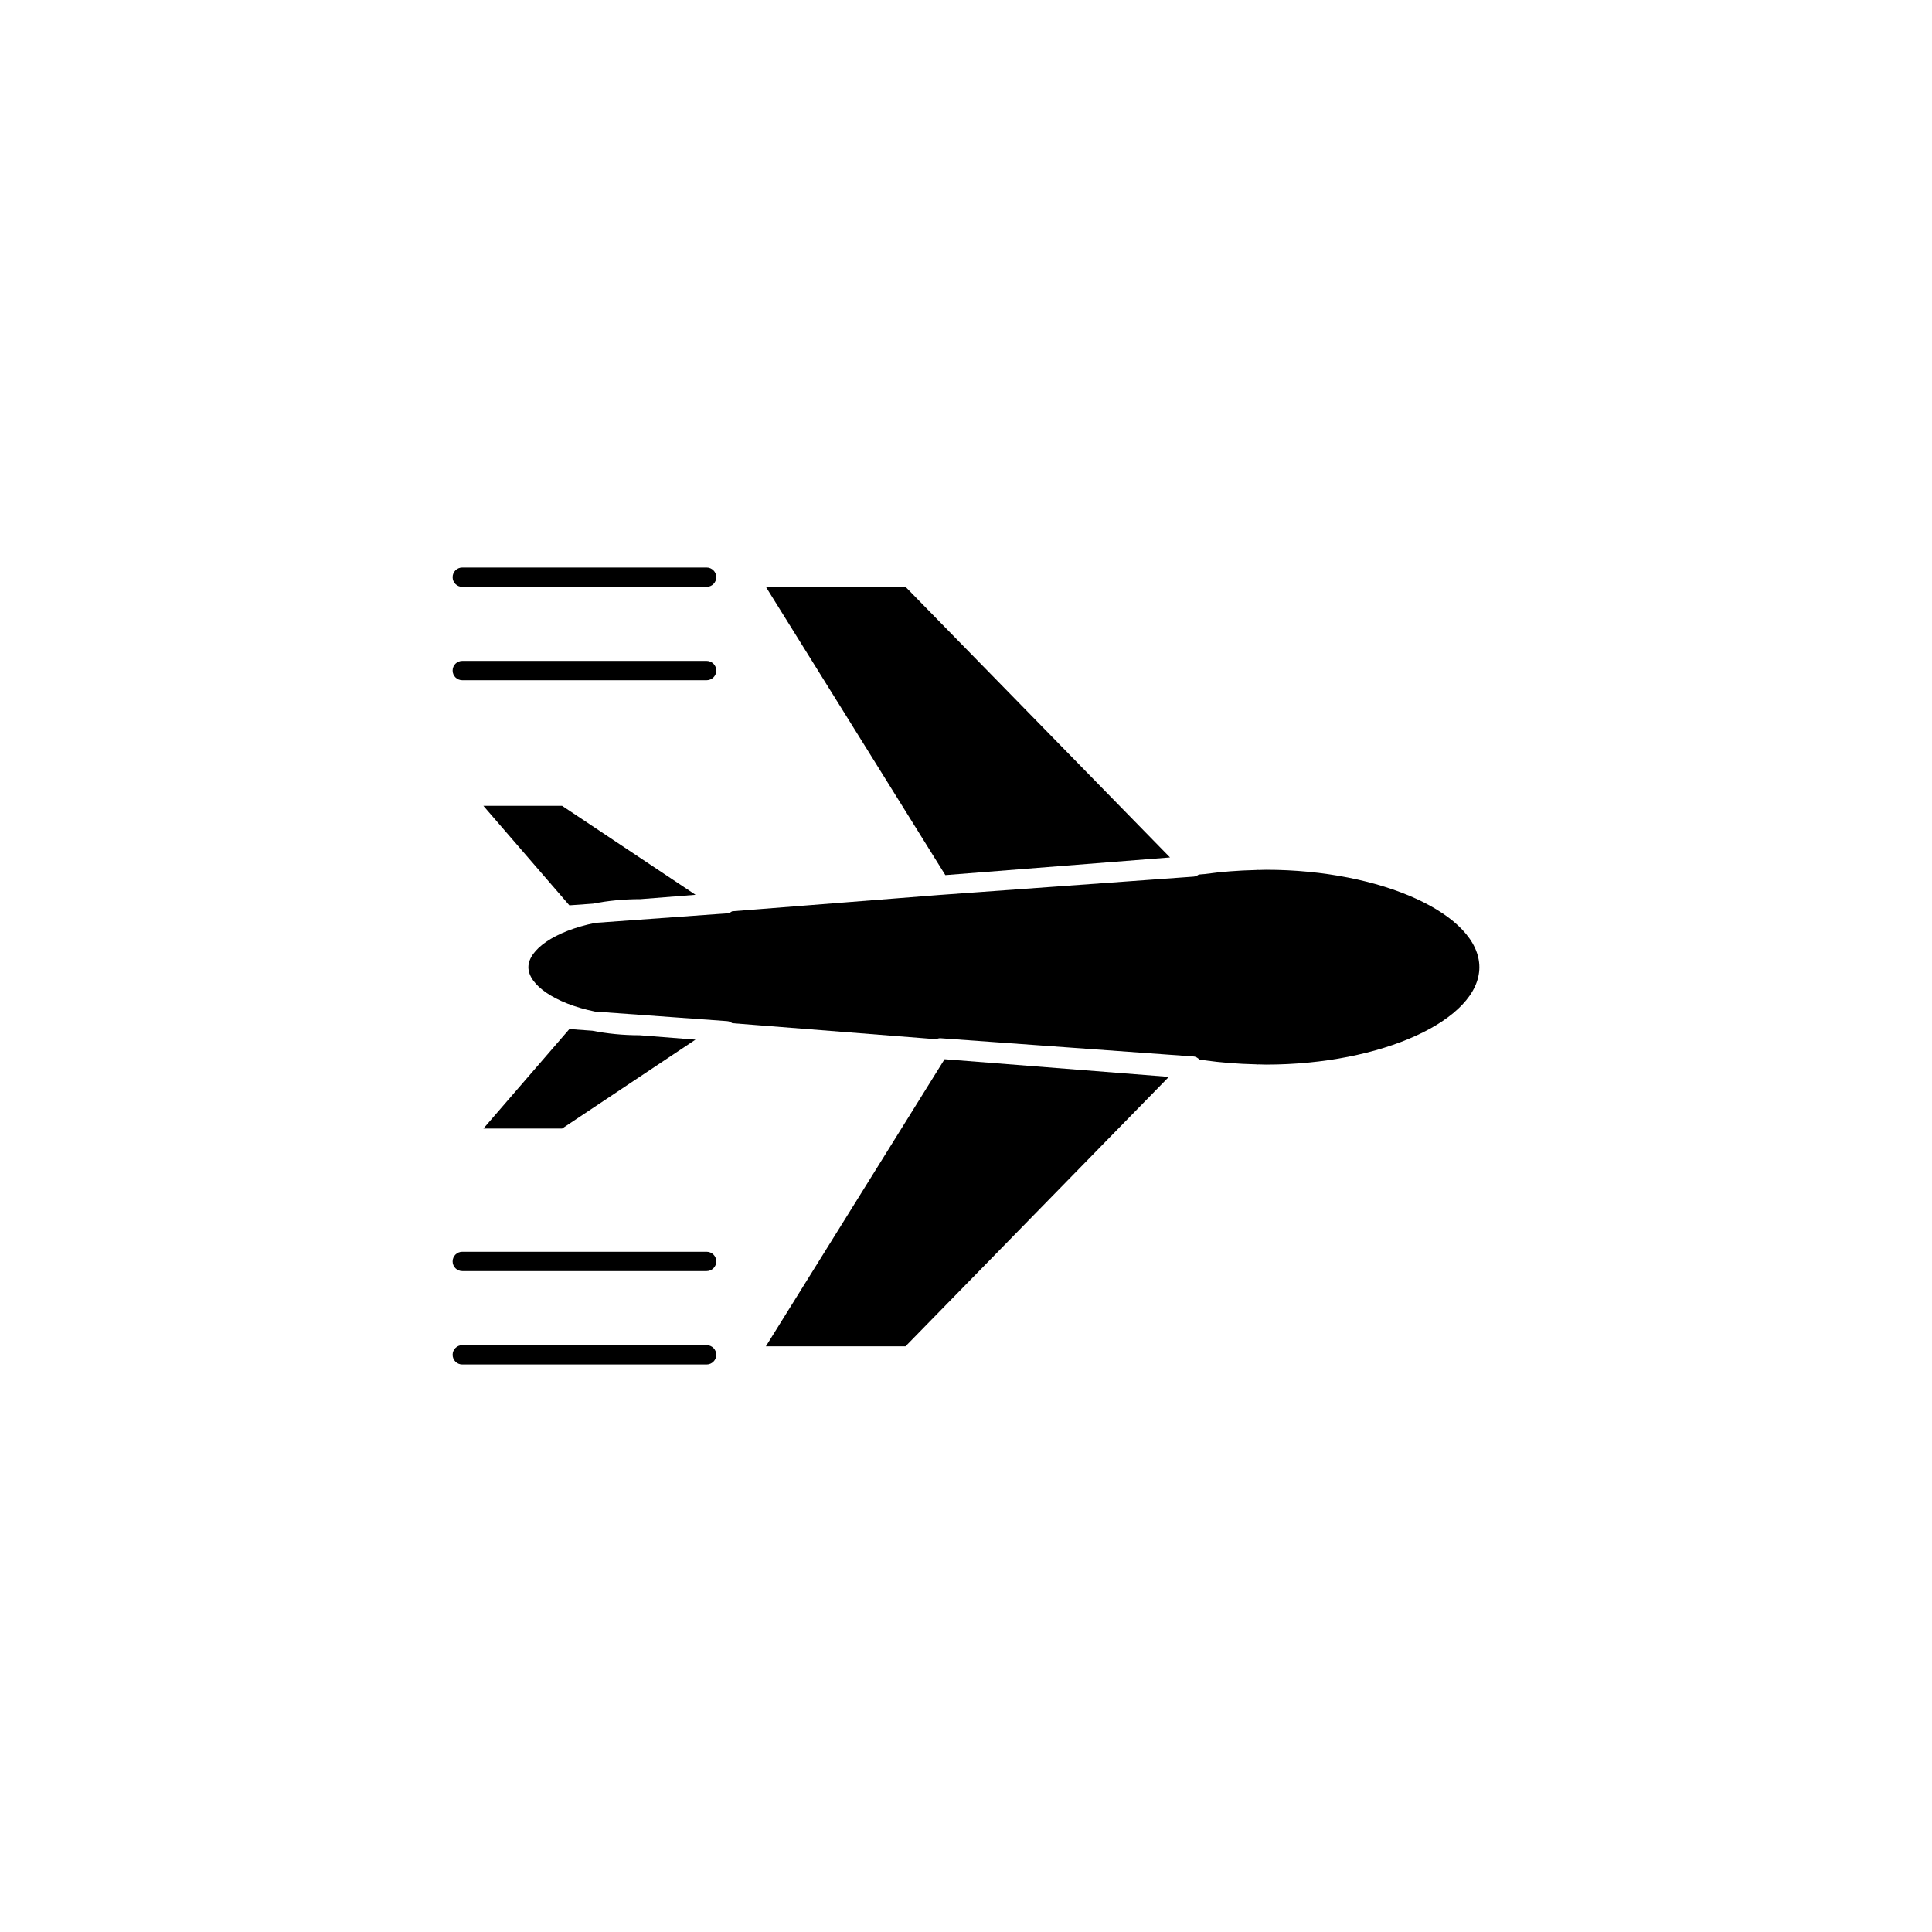
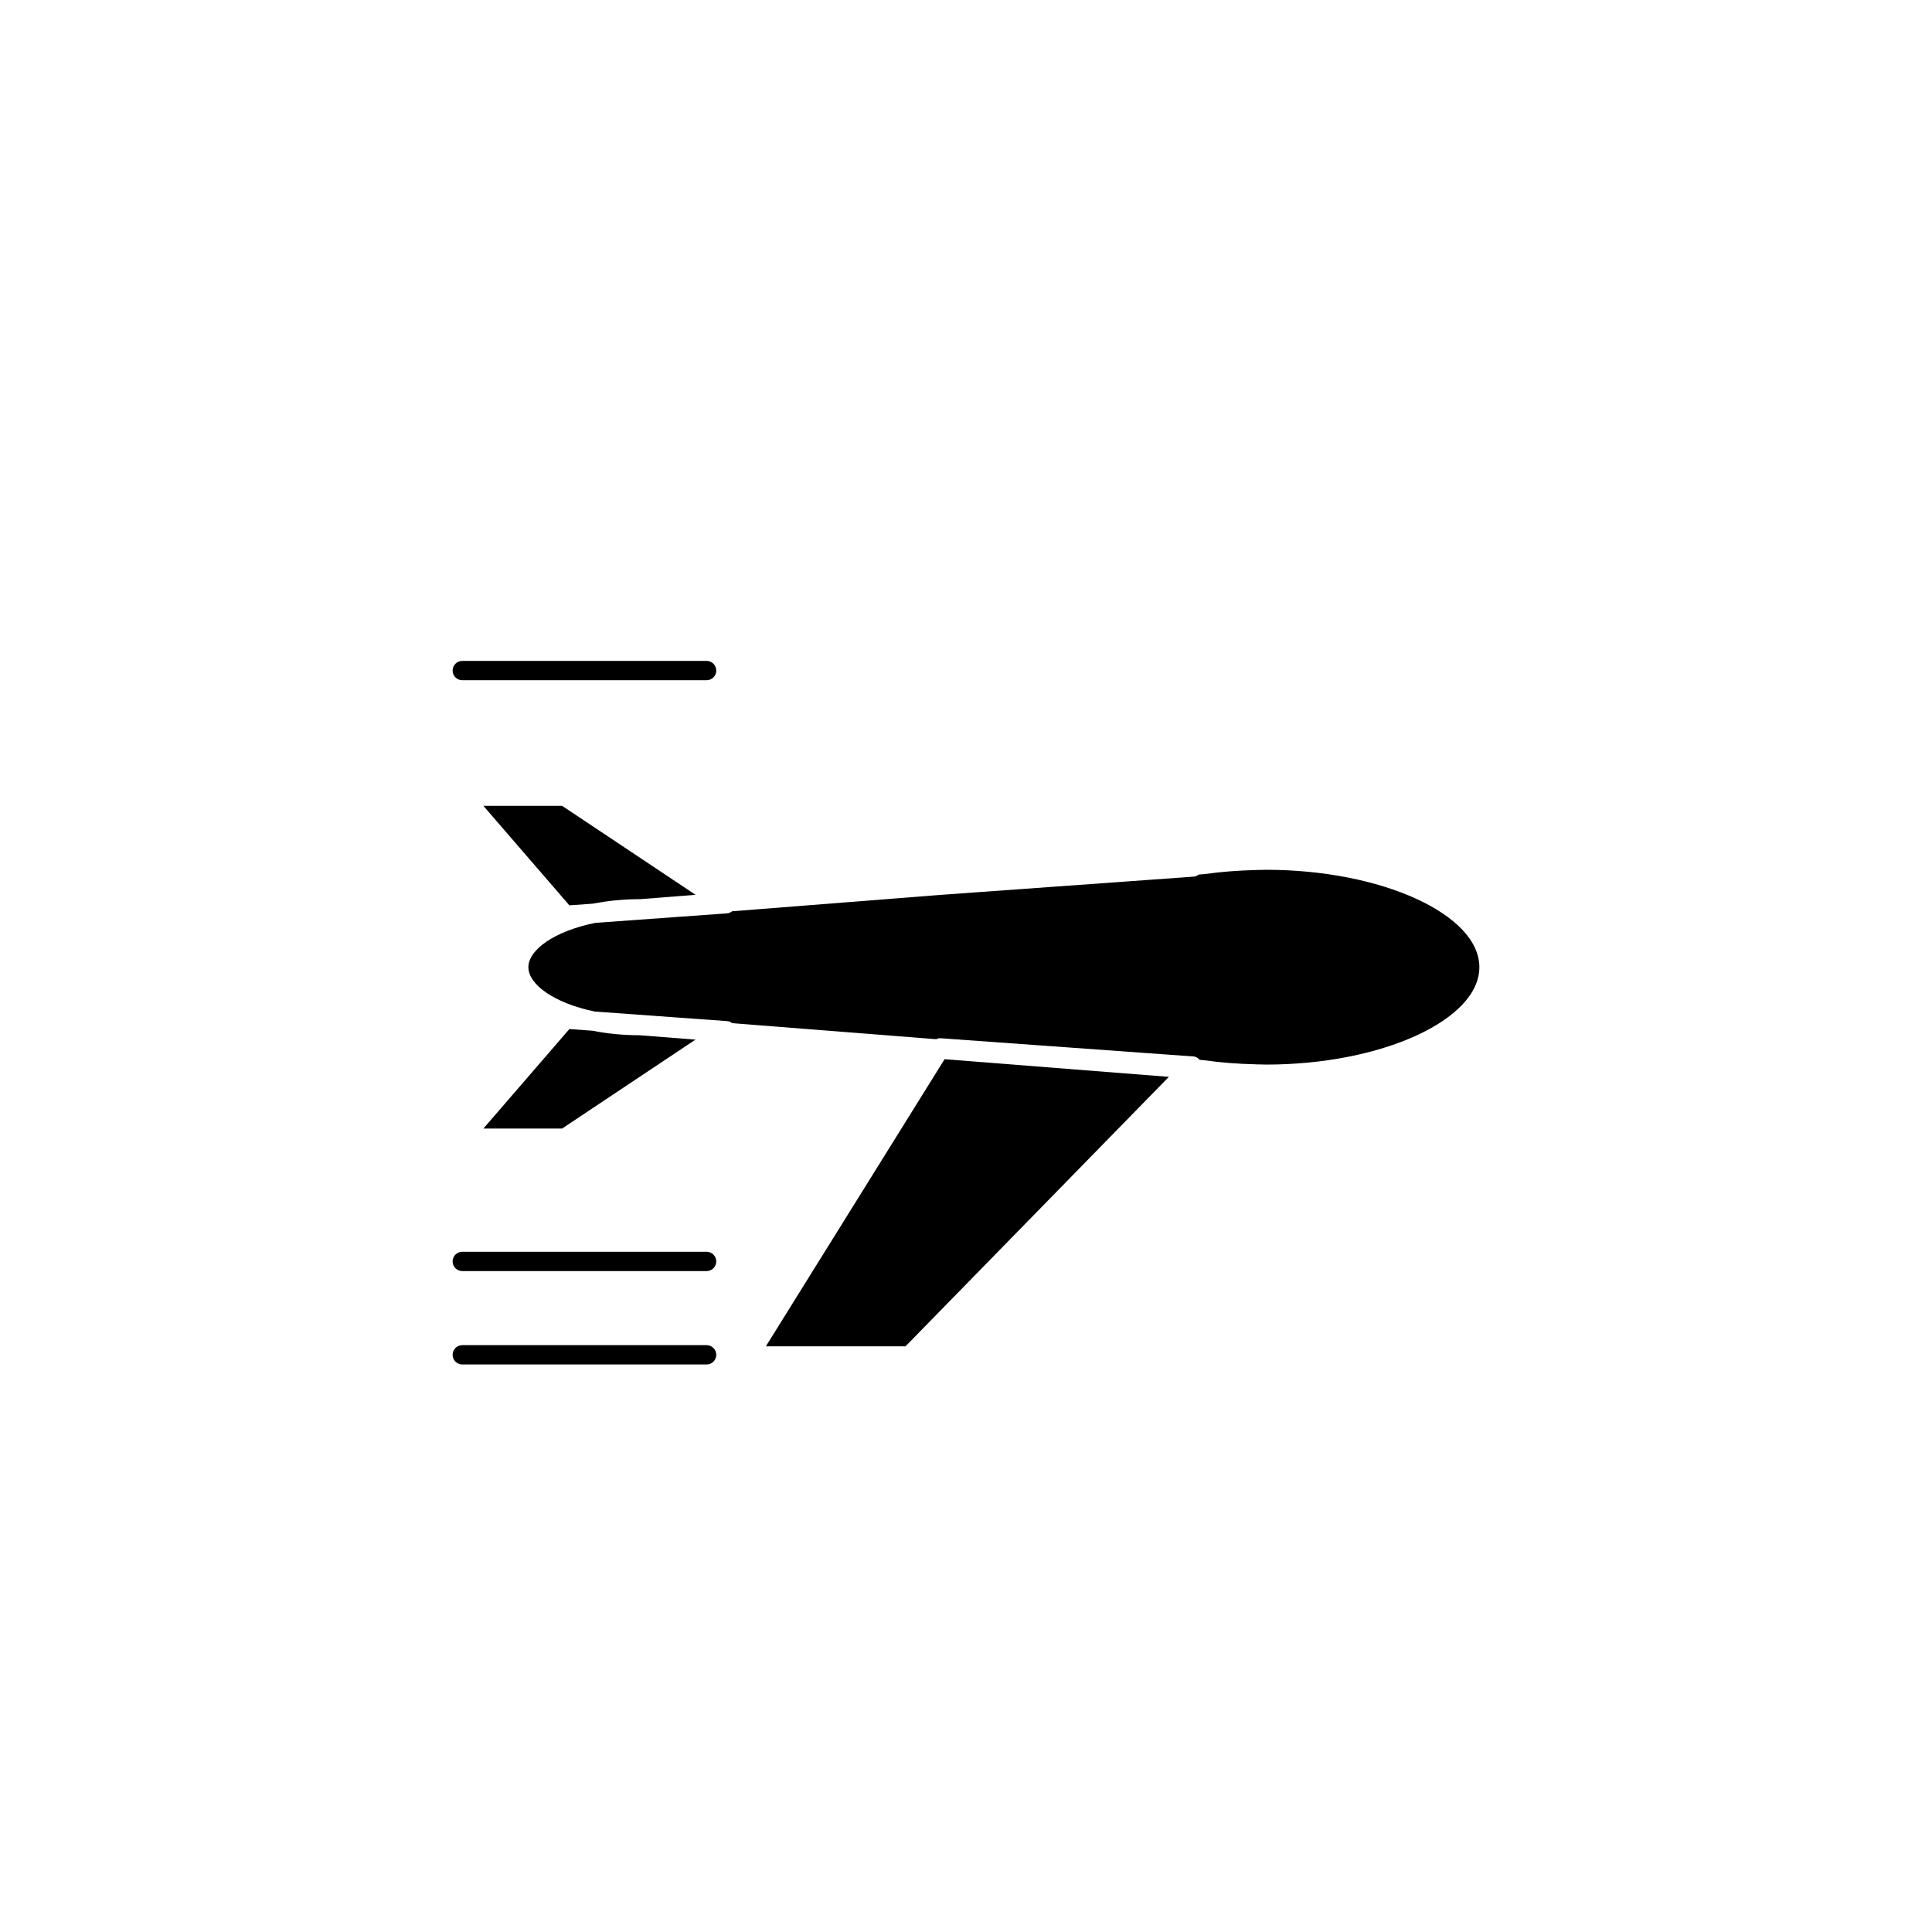
<svg xmlns="http://www.w3.org/2000/svg" version="1.1" id="Layer_1" x="0px" y="0px" width="100px" height="100px" viewBox="0 0 100 100" enable-background="new 0 0 100 100" xml:space="preserve">
  <g>
    <path d="M29.471,46.86l-4.451-5.15h4.073l6.908,4.605l-2.854,0.225c-0.871,0-1.695,0.084-2.454,0.233L29.471,46.86z" />
    <path d="M29.093,58.414H25.02l4.451-5.15l1.194,0.086c0.755,0.149,1.574,0.234,2.437,0.234c0.002,0,0.004,0,0.006,0l2.891,0.227   L29.093,58.414z" />
    <polygon points="46.87,69.684 39.642,69.684 48.891,54.824 60.5,55.738  " />
    <path d="M62.362,45.241c0.834-0.117,1.722-0.187,2.666-0.209l0.072-0.006c0.021,0.003,0.045,0.005,0.063,0.003l0.366-0.009   c5.984,0,11.043,2.309,11.043,5.042c0,2.731-5.057,5.041-11.043,5.041l-0.366-0.01c-0.002,0-0.005,0-0.007,0   c-0.021,0-0.039,0.001-0.059,0.003l-0.1-0.007c-0.918-0.021-1.807-0.09-2.67-0.211l-0.232-0.02   c-0.084-0.094-0.189-0.168-0.322-0.176L48.701,53.74c-0.09-0.008-0.172,0.014-0.246,0.049l-10.557-0.83   c-0.076-0.061-0.168-0.102-0.27-0.107l-6.836-0.494c-2.106-0.432-3.443-1.4-3.443-2.295c0-0.896,1.339-1.867,3.465-2.296   l6.814-0.492c0.1-0.007,0.189-0.049,0.265-0.107l10.799-0.85c0.003,0,0.006,0,0.008,0l13.074-0.943   c0.102-0.007,0.192-0.047,0.271-0.108L62.362,45.241z" />
-     <polygon points="46.87,30.375 60.56,44.381 48.931,45.296 39.642,30.375  " />
-     <path d="M23.927,30.375h12.647c0.276,0,0.5-0.224,0.5-0.5c0-0.276-0.224-0.5-0.5-0.5H23.927c-0.276,0-0.5,0.224-0.5,0.5   C23.427,30.151,23.651,30.375,23.927,30.375z" />
    <path d="M23.927,35.208h12.647c0.276,0,0.5-0.224,0.5-0.5c0-0.276-0.224-0.5-0.5-0.5H23.927c-0.276,0-0.5,0.224-0.5,0.5   C23.427,34.984,23.651,35.208,23.927,35.208z" />
    <path d="M23.927,65.791h12.647c0.276,0,0.5-0.225,0.5-0.5c0-0.276-0.224-0.5-0.5-0.5H23.927c-0.276,0-0.5,0.224-0.5,0.5   C23.427,65.566,23.651,65.791,23.927,65.791z" />
    <path d="M23.927,70.625h12.647c0.276,0,0.5-0.225,0.5-0.5c0-0.276-0.224-0.5-0.5-0.5H23.927c-0.276,0-0.5,0.224-0.5,0.5   C23.427,70.4,23.651,70.625,23.927,70.625z" />
  </g>
</svg>